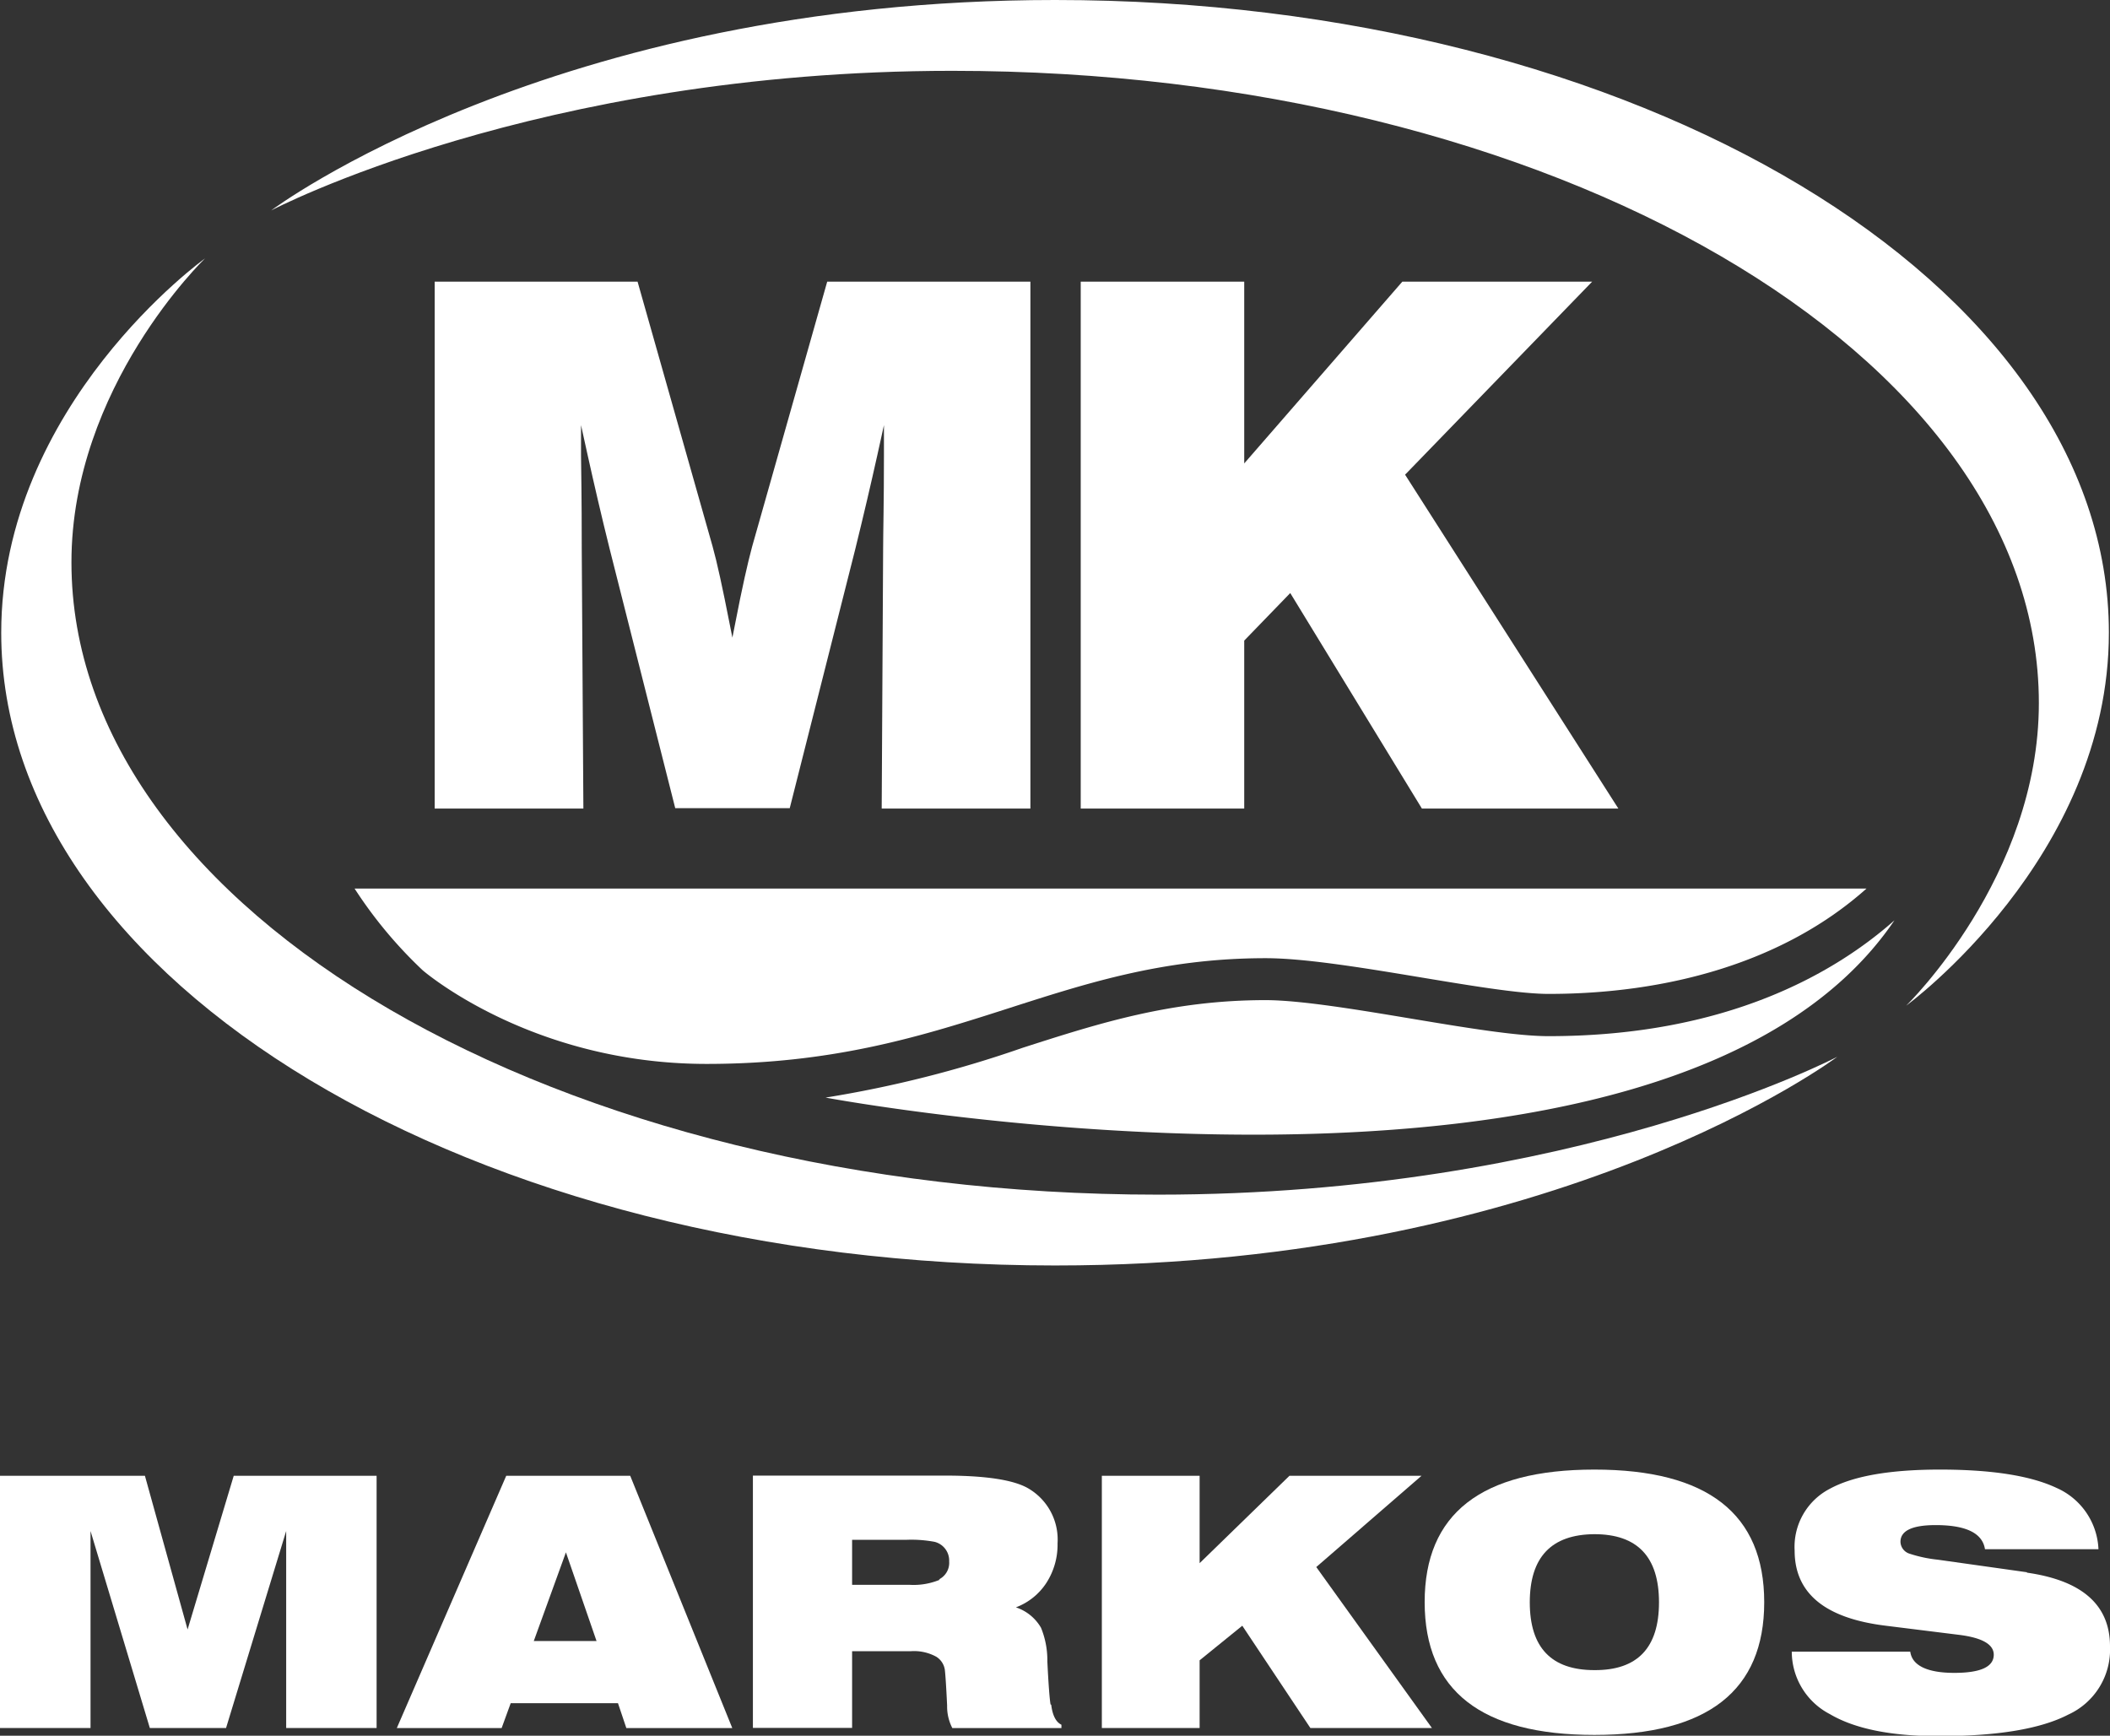
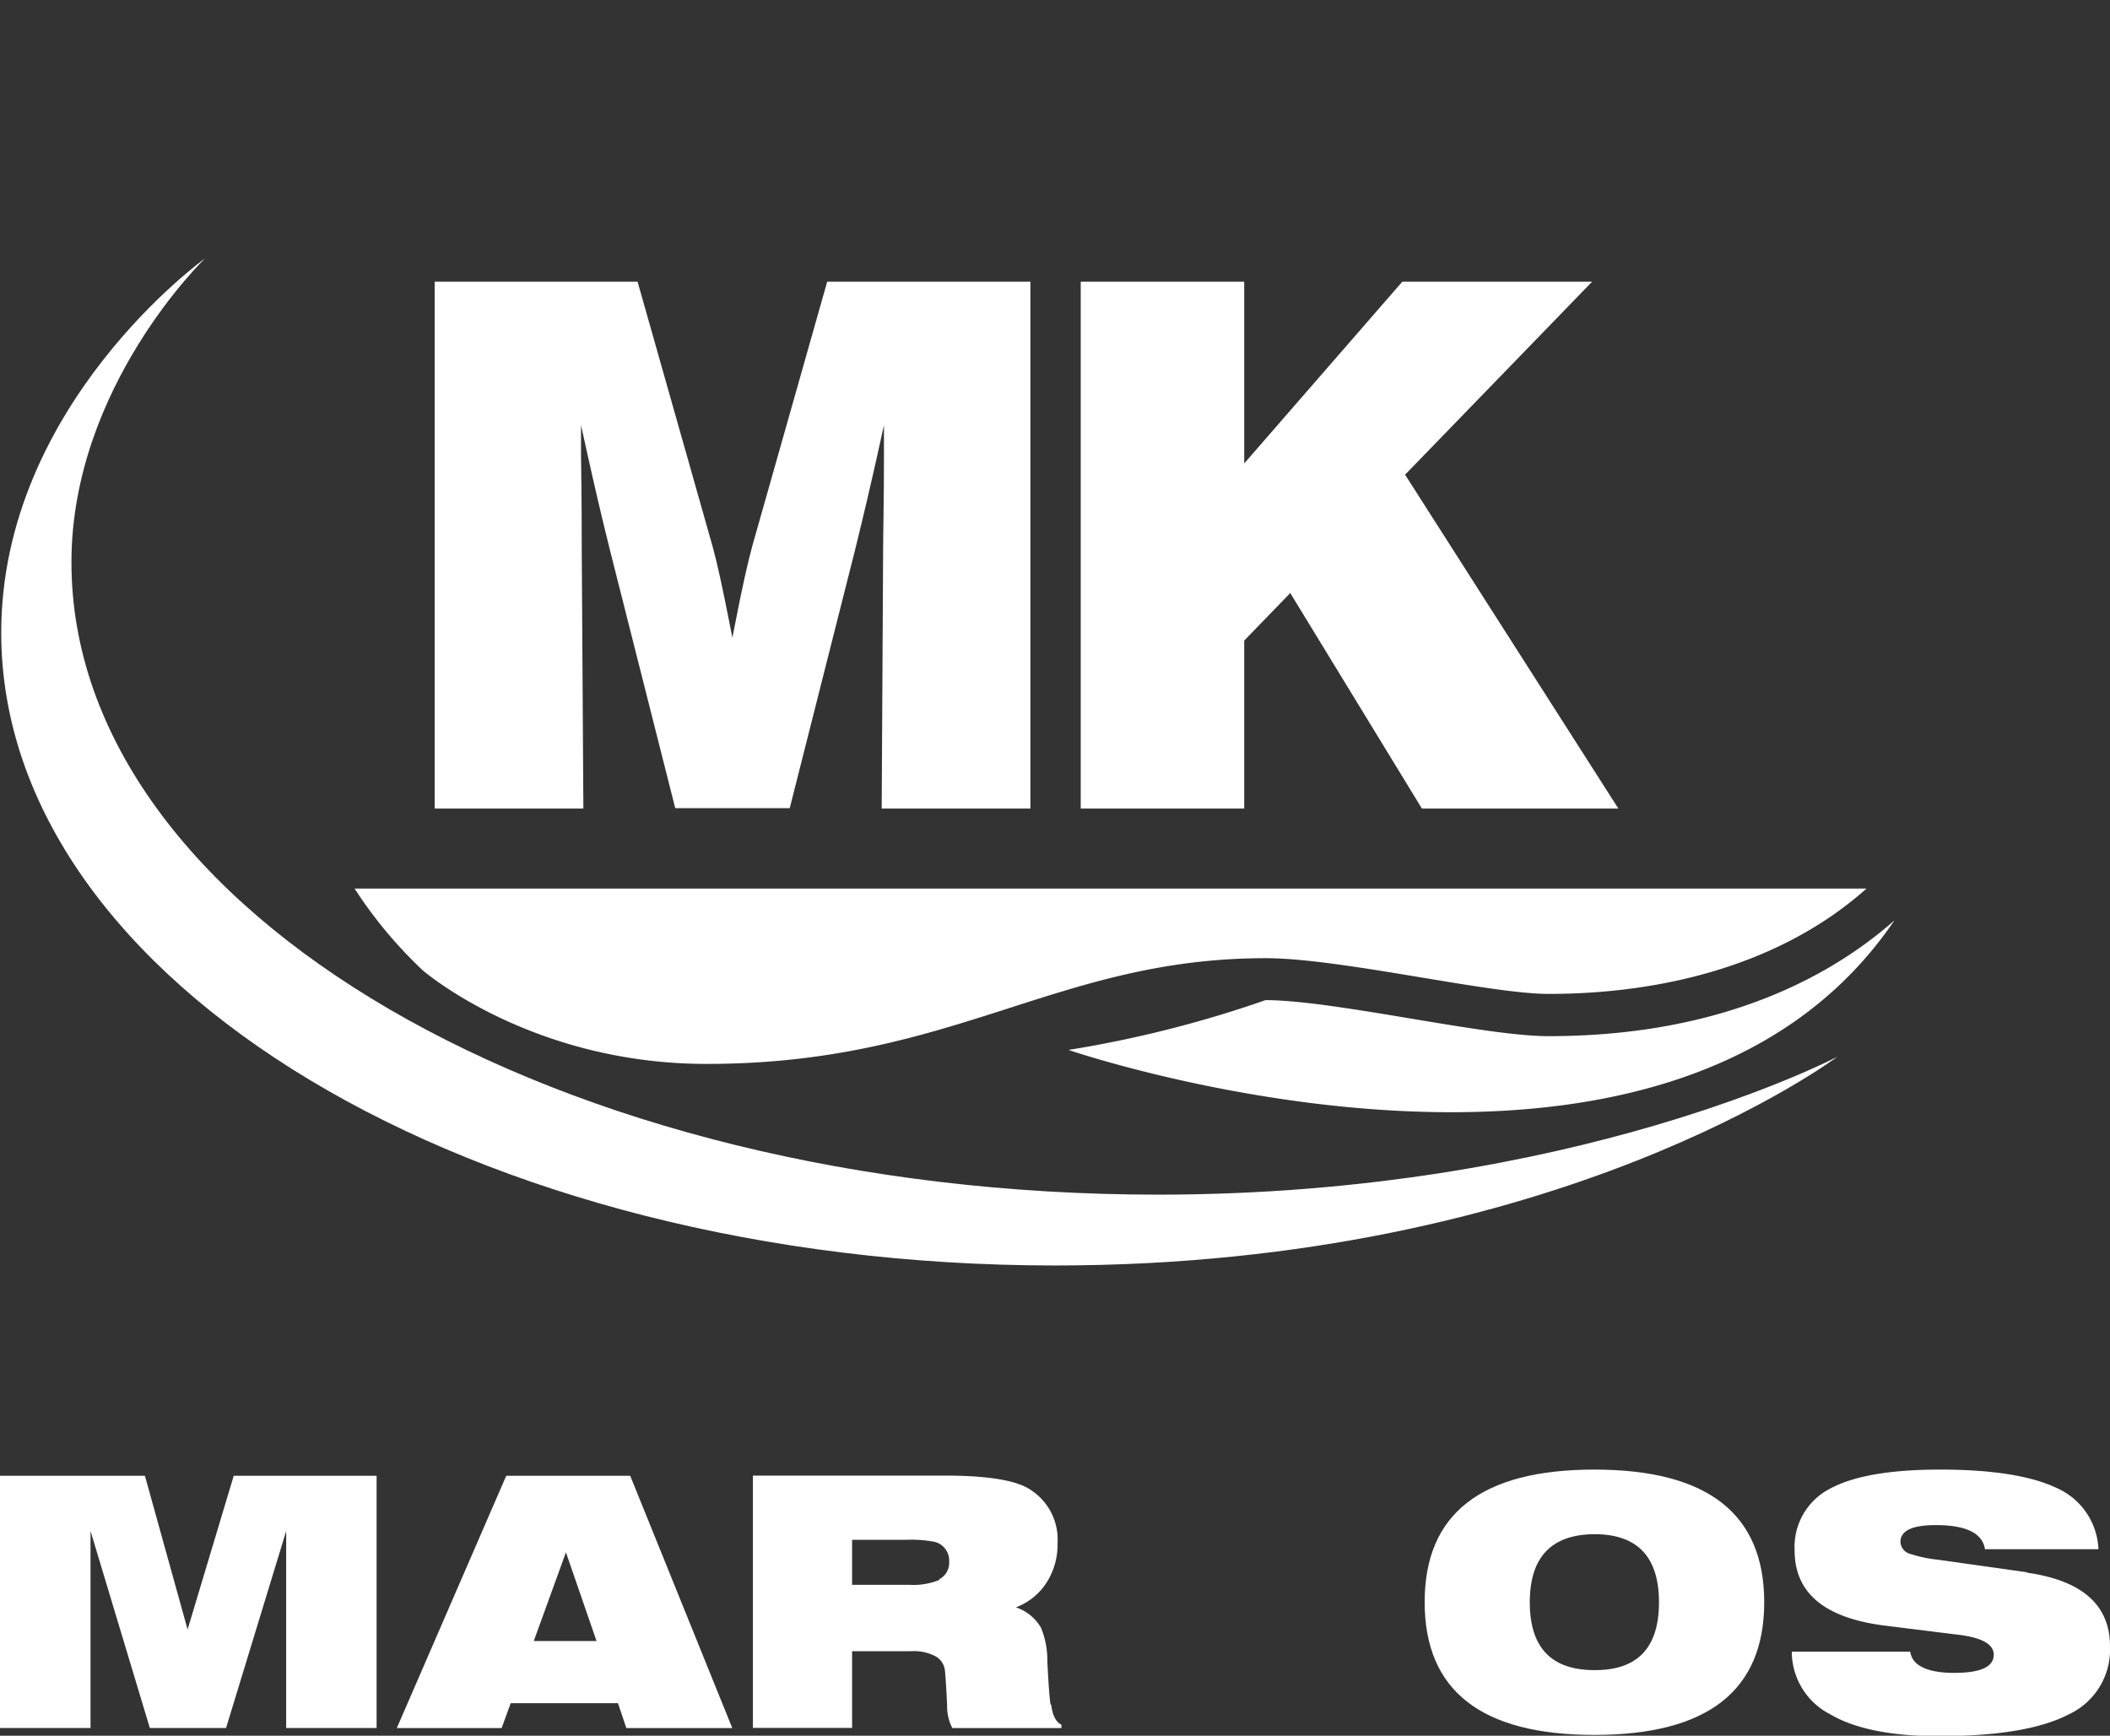
<svg xmlns="http://www.w3.org/2000/svg" viewBox="0 0 206.74 170.08">
  <rect x="0" y="0" width="206.74" height="170.08" fill="#333333" stroke="none" />
  <defs>
    <style>.cls-1{fill:#fff;}</style>
  </defs>
  <g id="Layer_2" data-name="Layer 2">
    <g id="Layer_1-2" data-name="Layer 1">
      <polygon class="cls-1" points="18.38 159.67 14.2 144.61 0 144.61 0 169.32 8.87 169.32 8.87 150.02 14.68 169.32 22.15 169.32 28.04 150.02 28.04 169.32 36.9 169.32 36.9 144.61 22.9 144.61 18.38 159.67" />
      <path class="cls-1" d="M49.6,144.61,38.88,169.33H49.15l.89-2.44H60.55l.82,2.44H71.75l-10-24.72Zm2.7,16.19,3.15-8.69,3,8.69Z" />
      <path class="cls-1" d="M102.93,167c-.09-.55-.2-1.95-.31-4.21a8.39,8.39,0,0,0-.62-3.29,4.45,4.45,0,0,0-2.46-2,6.13,6.13,0,0,0,3-2.42,6.89,6.89,0,0,0,1.08-3.85,5.8,5.8,0,0,0-2.84-5.37c-1.41-.84-4.14-1.27-8.18-1.27H73.77v24.72h9.72V161.8H89.2a4.52,4.52,0,0,1,2.54.54,1.82,1.82,0,0,1,.83,1.24c.06.45.14,1.64.23,3.55a4.59,4.59,0,0,0,.51,2.2H104V169c-.53-.25-.87-.9-1-1.95M92.09,154.79a6.66,6.66,0,0,1-3,.5H83.49v-4.41h5.34a12.42,12.42,0,0,1,2.74.2A1.89,1.89,0,0,1,93,153a1.81,1.81,0,0,1-1,1.76" />
-       <polygon class="cls-1" points="139.28 144.61 126.34 144.61 117.54 153.17 117.54 144.61 107.96 144.61 107.96 169.32 117.54 169.32 117.54 162.69 121.72 159.3 128.39 169.32 140.3 169.32 128.97 153.55 139.28 144.61" />
      <path class="cls-1" d="M156.22,144q-16.64,0-16.63,13t16.63,13q16.64,0,16.64-13t-16.64-13m0,19.65q-6.33,0-6.33-6.64t6.33-6.68q6.33,0,6.33,6.68t-6.33,6.64" />
      <path class="cls-1" d="M198.6,154.06l-8.73-1.23a13.09,13.09,0,0,1-2.74-.58,1.26,1.26,0,0,1-.92-1.17c0-1.09,1.15-1.64,3.45-1.64q4.46,0,4.83,2.36h11.12a6.88,6.88,0,0,0-4.1-6Q197.7,144,190.08,144q-7.34,0-10.79,1.88a6.41,6.41,0,0,0-3.45,6.06q0,6.27,8.93,7.36l7.15.89c2.28.28,3.43.93,3.43,1.95,0,1.19-1.29,1.78-3.87,1.78s-4.13-.69-4.31-2.08H175.56a6.91,6.91,0,0,0,3.73,6.12q3.66,2.16,10.65,2.16,8.63,0,12.71-2.11a7,7,0,0,0,4.09-6.69q0-6.06-8.14-7.22" />
      <polygon class="cls-1" points="137.67 46.51 137.84 46.34 156 27.6 137.4 27.6 121.91 45.41 121.91 27.6 105.89 27.6 105.89 79.23 121.91 79.23 121.91 62.77 126.42 58.11 139.32 79.23 158.57 79.23 137.67 46.51" />
      <path class="cls-1" d="M81.05,27.6,73.7,53.54c-.43,1.58-1,4.11-1.66,7.53l-.28,1.41-.28-1.41c-.67-3.42-1.23-6-1.66-7.53L62.47,27.6H42.59V79.23H57.16L57,53.81c0-1.53,0-4.6-.07-9.15l0-3,.64,2.9c.63,2.84,1.36,6,2.18,9.29l6.41,25.34H77.38l6.41-25.34c.82-3.33,1.55-6.45,2.18-9.29l.64-2.9,0,3c0,4.55-.08,7.62-.08,9.15l-.14,25.42h14.57V27.6Z" />
-       <path class="cls-1" d="M185.62,90.18c-5.85,5.18-16.47,11.35-33.89,11.35-3.11,0-8-.81-13.11-1.66S127.54,98,124,98c-9.26,0-16.33,2.27-23.8,4.67a113,113,0,0,1-19.31,4.88S163.38,123,185.62,90.18" />
+       <path class="cls-1" d="M185.62,90.18c-5.85,5.18-16.47,11.35-33.89,11.35-3.11,0-8-.81-13.11-1.66S127.54,98,124,98a113,113,0,0,1-19.31,4.88S163.38,123,185.62,90.18" />
      <path class="cls-1" d="M34.75,87.08a43.3,43.3,0,0,0,6.67,8c.15.13,10.69,9.17,27.81,9.17,24.26,0,34.14-10.36,54.79-10.36,7.32,0,21.85,3.5,27.71,3.5,11.58,0,23-3.05,31.15-10.32H34.75Z" />
      <path class="cls-1" d="M113.47,117.06C54.67,117.06,7,89.32,7,55.1,7,37.89,20.09,25.32,20.09,25.32S.12,39.63.12,62c0,34.21,46.23,62,103.25,62,49.48,0,76.65-20.45,76.65-20.45S154.33,117.06,113.47,117.06Z" />
-       <path class="cls-1" d="M206.63,62c0,22.06-19.86,36.54-19.86,36.54s13-12.61,13-29.65c0-34.22-47.67-61.95-106.47-61.95-40.74,0-66.73,13.68-66.73,13.68S54,0,103.38,0c57,0,103.25,27.73,103.25,62" />
    </g>
  </g>
</svg>